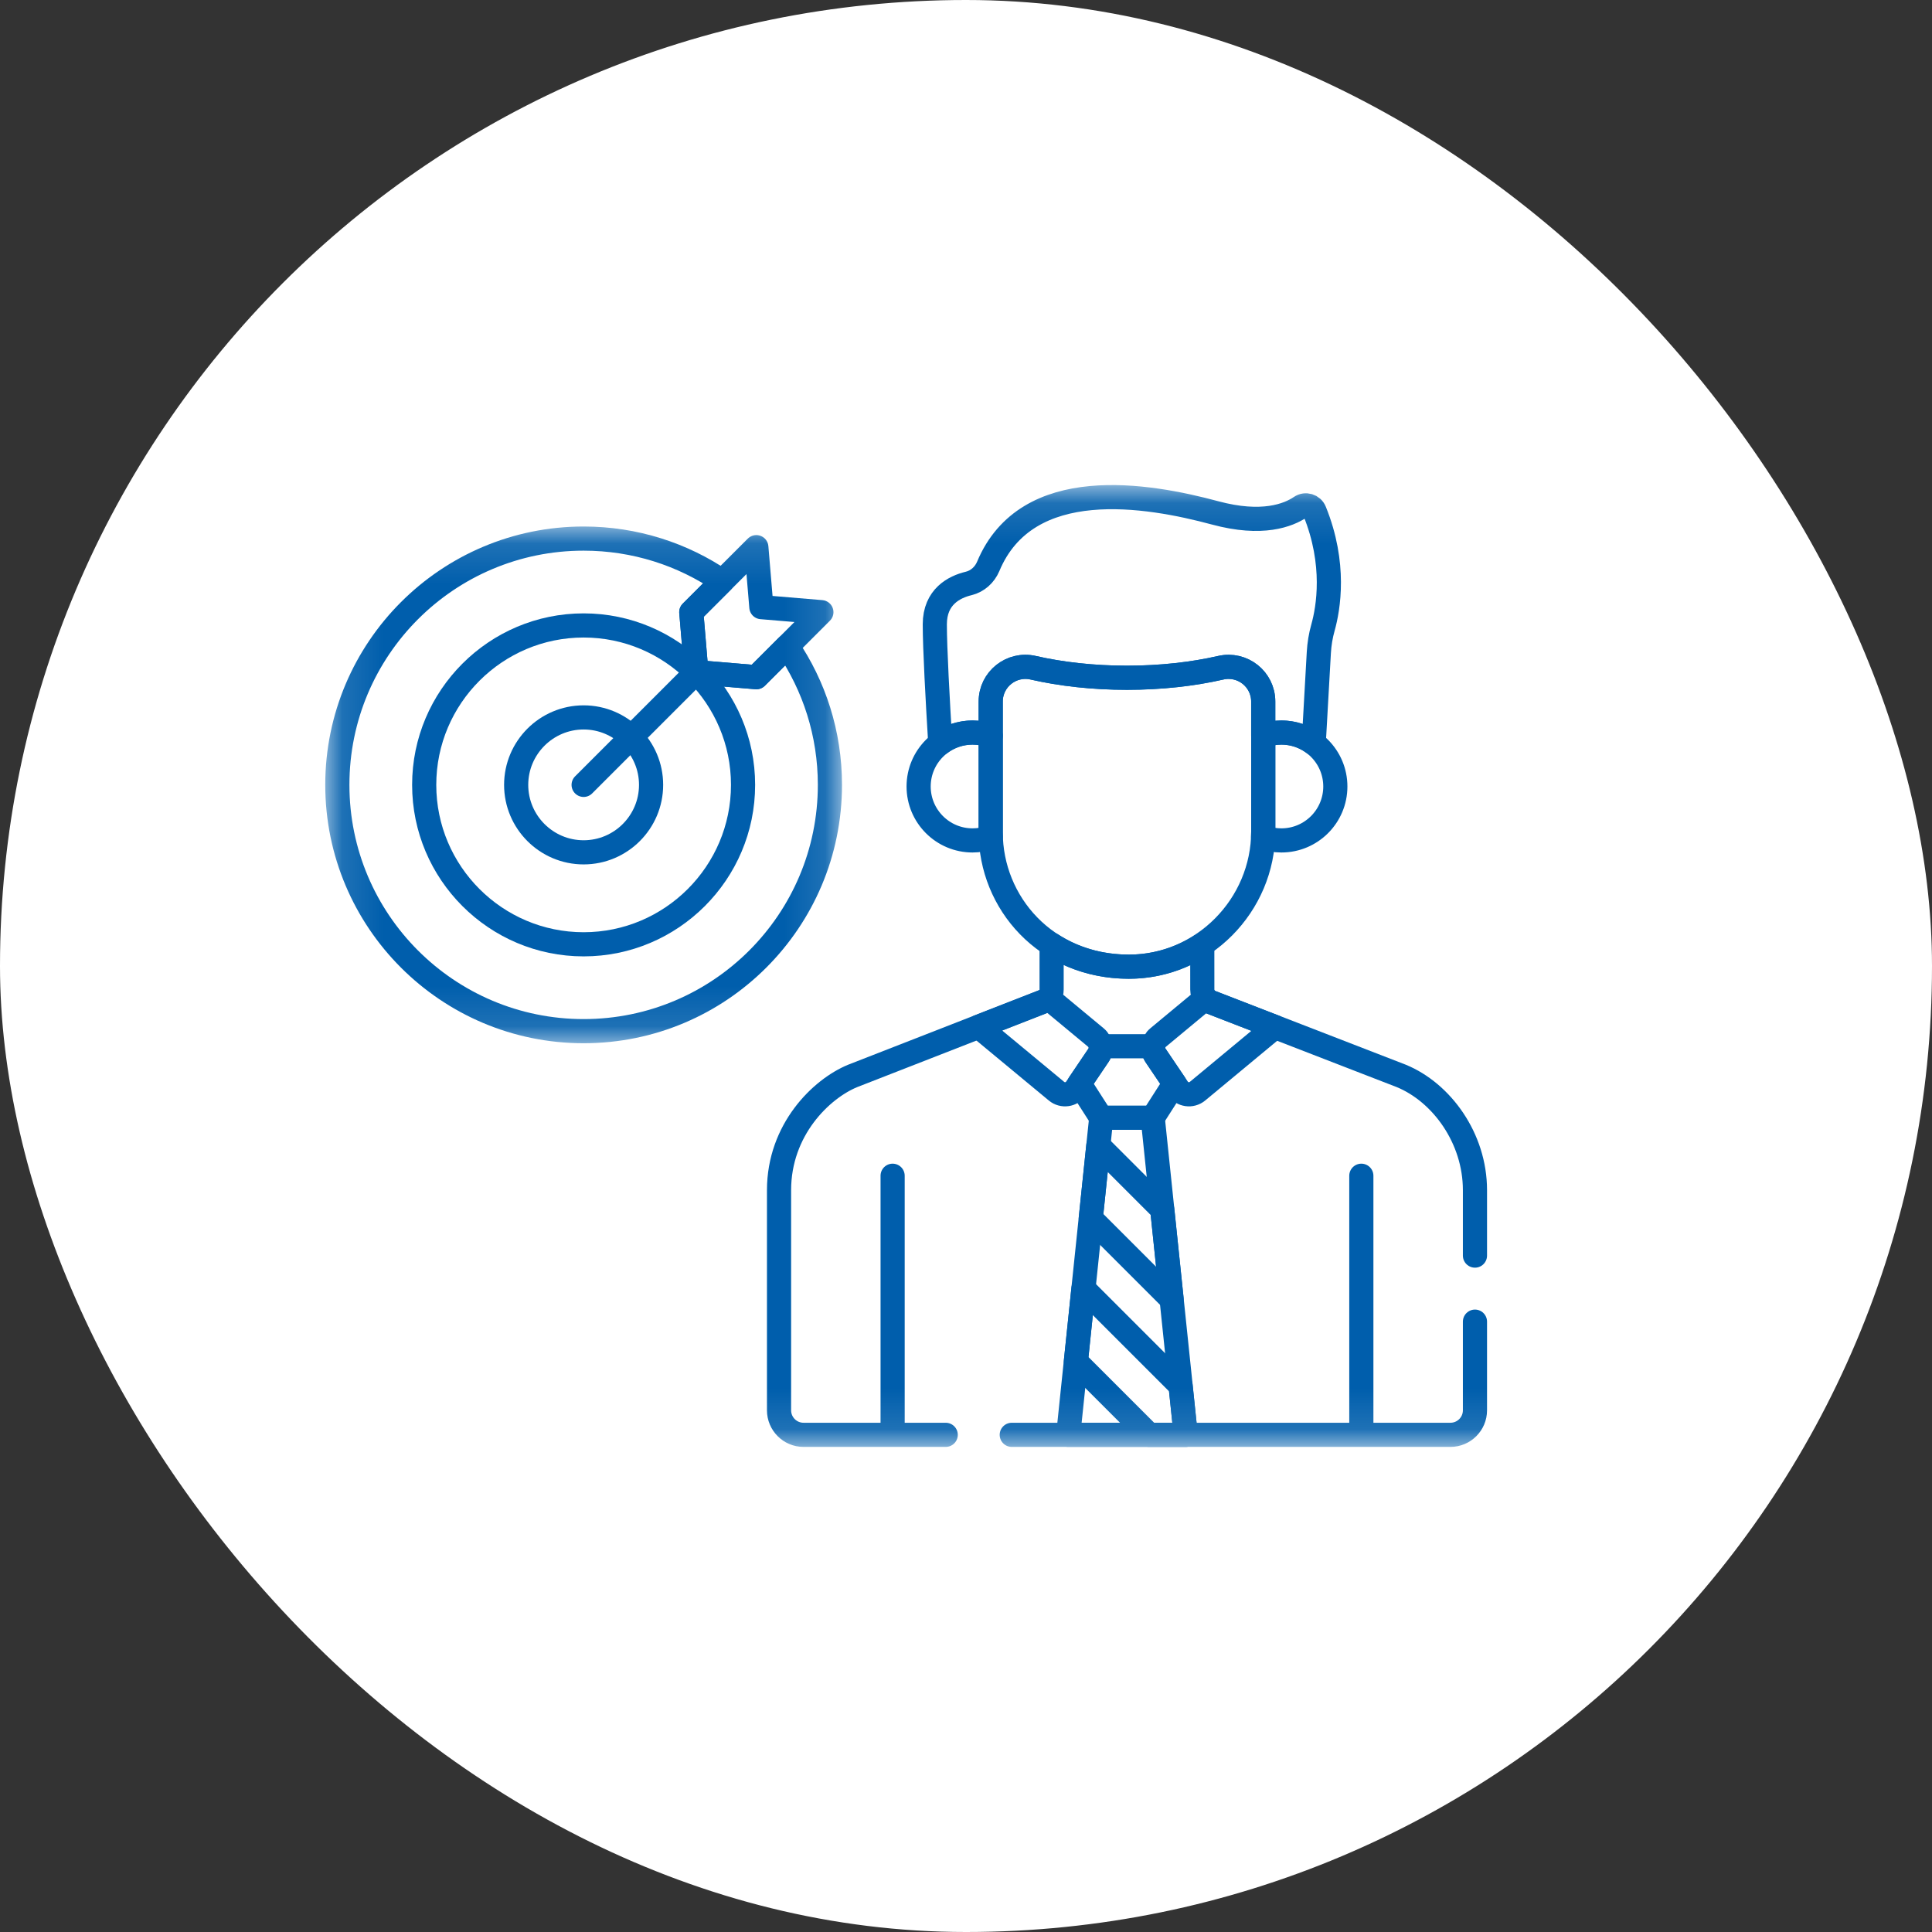
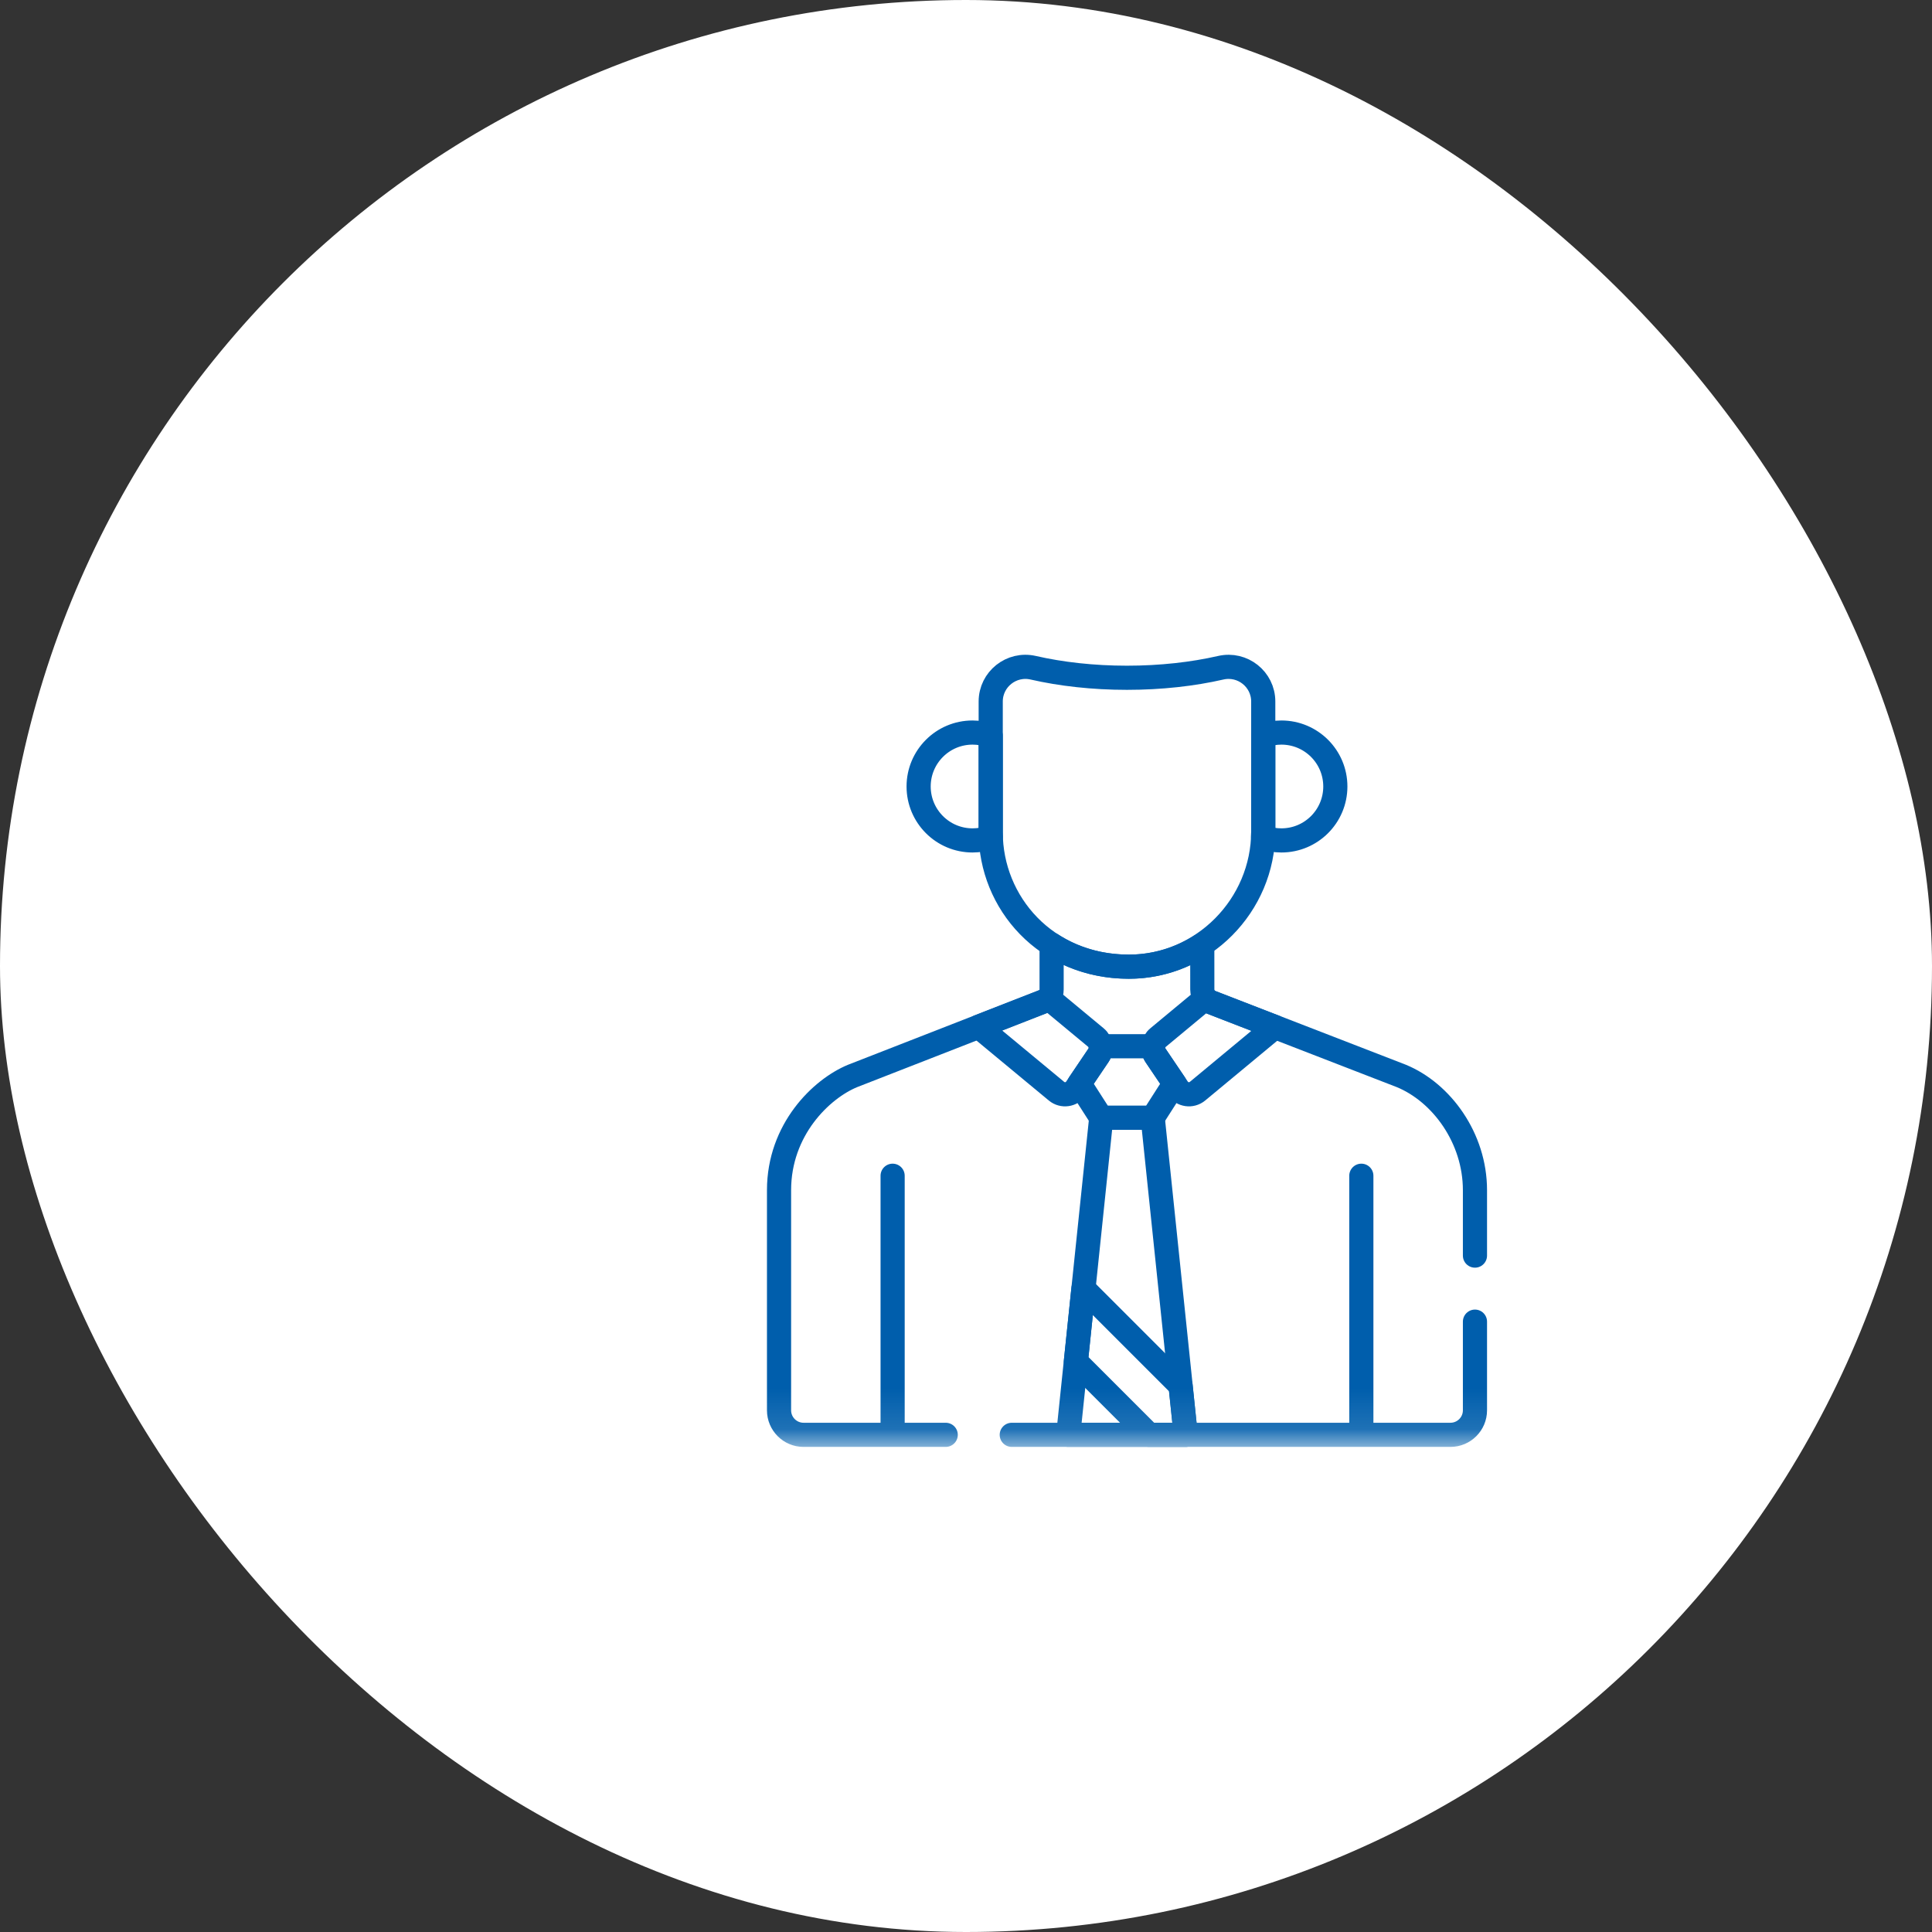
<svg xmlns="http://www.w3.org/2000/svg" width="48" height="48" viewBox="0 0 48 48" fill="none">
  <rect x="0" y="0" width="48" height="48" fill="#333333" stroke="none" />
  <rect width="48" height="48" rx="24" fill="white" />
  <g clip-path="url(#clip0_17472_6553)">
    <mask id="mask0_17472_6553" style="mask-type:luminance" maskUnits="userSpaceOnUse" x="8" y="13" width="13" height="13">
-       <path d="M20.7 25.7V13.3H8.3V25.7H20.7Z" fill="white" stroke="white" stroke-width="0.6" />
-     </mask>
+       </mask>
    <g mask="url(#mask0_17472_6553)">
      <path d="M14.5 23.461C12.316 23.461 10.539 21.684 10.539 19.5C10.539 17.316 12.316 15.539 14.5 15.539C16.684 15.539 18.461 17.316 18.461 19.5C18.461 21.684 16.684 23.461 14.5 23.461Z" stroke="#005EAC" stroke-width="0.6" stroke-miterlimit="10" stroke-linecap="round" stroke-linejoin="round" />
-       <path d="M14.5 21.176C13.576 21.176 12.824 20.424 12.824 19.5C12.824 18.576 13.576 17.824 14.5 17.824C15.424 17.824 16.176 18.576 16.176 19.5C16.176 20.424 15.424 21.176 14.5 21.176Z" stroke="#005EAC" stroke-width="0.6" stroke-miterlimit="10" stroke-linecap="round" stroke-linejoin="round" />
+       <path d="M14.5 21.176C13.576 21.176 12.824 20.424 12.824 19.5C12.824 18.576 13.576 17.824 14.5 17.824C16.176 20.424 15.424 21.176 14.5 21.176Z" stroke="#005EAC" stroke-width="0.6" stroke-miterlimit="10" stroke-linecap="round" stroke-linejoin="round" />
      <path d="M14.5 19.5L17.301 16.699" stroke="#005EAC" stroke-width="0.6" stroke-miterlimit="10" stroke-linecap="round" stroke-linejoin="round" />
      <path d="M20.407 15.209L18.791 16.825L17.3 16.7L17.175 15.209L18.791 13.594L18.916 15.084L20.407 15.209Z" stroke="#005EAC" stroke-width="0.6" stroke-miterlimit="10" stroke-linecap="round" stroke-linejoin="round" />
      <path d="M19.559 16.057L18.791 16.825L17.301 16.699L17.175 15.209L17.943 14.441C16.962 13.772 15.777 13.381 14.5 13.381C11.12 13.381 8.381 16.12 8.381 19.5C8.381 22.88 11.12 25.619 14.5 25.619C17.88 25.619 20.619 22.88 20.619 19.5C20.619 18.223 20.228 17.038 19.559 16.057Z" stroke="#005EAC" stroke-width="0.6" stroke-miterlimit="10" stroke-linecap="round" stroke-linejoin="round" />
    </g>
  </g>
  <mask id="mask1_17472_6553" style="mask-type:luminance" maskUnits="userSpaceOnUse" x="16" y="12" width="24" height="24">
    <path d="M39.7 35.7V12.3H16.3V35.7H39.7Z" fill="white" stroke="white" stroke-width="0.6" />
  </mask>
  <g mask="url(#mask1_17472_6553)">
    <path d="M27.999 16.839C27.155 16.839 26.361 16.748 25.67 16.59C25.13 16.466 24.614 16.875 24.614 17.429V20.68C24.614 22.422 25.979 24.014 28.043 24.017C29.881 24.019 31.385 22.493 31.385 20.655V17.429C31.385 16.875 30.869 16.466 30.329 16.59C29.638 16.748 28.844 16.839 27.999 16.839Z" stroke="#005EAC" stroke-width="0.6" stroke-miterlimit="10" stroke-linecap="round" stroke-linejoin="round" />
-     <path d="M24.163 18.2C24.321 18.2 24.473 18.228 24.614 18.278V17.429C24.614 16.875 25.13 16.466 25.67 16.59C26.361 16.748 27.155 16.838 27.999 16.838C28.844 16.838 29.638 16.748 30.328 16.59C30.869 16.466 31.384 16.875 31.384 17.429V18.278C31.526 18.228 31.677 18.2 31.836 18.2C32.137 18.2 32.415 18.299 32.639 18.467L32.766 16.213C32.778 16.002 32.812 15.792 32.87 15.588C33.002 15.116 33.195 14.015 32.661 12.701C32.606 12.563 32.436 12.512 32.313 12.596C32.01 12.802 31.359 13.059 30.187 12.742C28.515 12.292 25.513 11.769 24.552 14.072C24.464 14.281 24.286 14.443 24.065 14.496C23.712 14.581 23.225 14.823 23.225 15.512C23.225 16.11 23.297 17.418 23.361 18.466C23.584 18.299 23.862 18.2 24.163 18.2Z" stroke="#005EAC" stroke-width="0.6" stroke-miterlimit="10" stroke-linecap="round" stroke-linejoin="round" />
    <path d="M31.836 18.2C31.677 18.2 31.526 18.228 31.385 18.278V20.655C31.385 20.704 31.383 20.752 31.381 20.8C31.523 20.852 31.676 20.88 31.836 20.88C32.576 20.88 33.176 20.28 33.176 19.54C33.176 18.8 32.576 18.2 31.836 18.2Z" stroke="#005EAC" stroke-width="0.6" stroke-miterlimit="10" stroke-linecap="round" stroke-linejoin="round" />
    <path d="M24.614 20.68V18.278C24.473 18.228 24.322 18.2 24.163 18.2C23.423 18.2 22.823 18.8 22.823 19.54C22.823 20.28 23.423 20.88 24.163 20.88C24.323 20.88 24.476 20.852 24.617 20.801C24.616 20.76 24.614 20.72 24.614 20.68Z" stroke="#005EAC" stroke-width="0.6" stroke-miterlimit="10" stroke-linecap="round" stroke-linejoin="round" />
    <path d="M33.822 35.555V29.211" stroke="#005EAC" stroke-width="0.6" stroke-miterlimit="10" stroke-linecap="round" stroke-linejoin="round" />
    <path d="M22.177 29.211V35.555" stroke="#005EAC" stroke-width="0.6" stroke-miterlimit="10" stroke-linecap="round" stroke-linejoin="round" />
    <path d="M29.263 27.041C29.373 27.204 29.599 27.236 29.751 27.111L31.674 25.516C30.854 25.198 30.172 24.934 30.086 24.901C30.032 24.879 29.985 24.844 29.949 24.801L28.772 25.778C28.64 25.887 28.613 26.078 28.708 26.22L29.263 27.041Z" stroke="#005EAC" stroke-width="0.6" stroke-miterlimit="10" stroke-linecap="round" stroke-linejoin="round" />
    <path d="M26.249 27.111C26.4 27.236 26.627 27.204 26.736 27.041L27.291 26.22C27.387 26.078 27.359 25.887 27.228 25.778L26.049 24.8C26.029 24.823 26.006 24.842 25.983 24.858L24.316 25.509L26.249 27.111Z" stroke="#005EAC" stroke-width="0.6" stroke-miterlimit="10" stroke-linecap="round" stroke-linejoin="round" />
    <path d="M28.639 27.771H27.36L26.54 35.648H29.459L28.639 27.771Z" stroke="#005EAC" stroke-width="0.6" stroke-miterlimit="10" stroke-linecap="round" stroke-linejoin="round" />
    <path d="M26.73 33.827L28.551 35.648H29.458L29.331 34.429L26.918 32.016L26.73 33.827Z" stroke="#005EAC" stroke-width="0.6" stroke-miterlimit="10" stroke-linecap="round" stroke-linejoin="round" />
-     <path d="M27.1 30.273L29.108 32.281L28.876 30.049L27.288 28.461L27.1 30.273Z" stroke="#005EAC" stroke-width="0.6" stroke-miterlimit="10" stroke-linecap="round" stroke-linejoin="round" />
    <path d="M28.708 26.22C28.662 26.151 28.645 26.071 28.654 25.994H27.345C27.354 26.071 27.337 26.151 27.29 26.22L26.816 26.922L27.36 27.771H28.639L29.182 26.922L28.708 26.22Z" stroke="#005EAC" stroke-width="0.6" stroke-miterlimit="10" stroke-linecap="round" stroke-linejoin="round" />
    <path d="M25.137 35.648H36.035C36.372 35.648 36.645 35.375 36.645 35.039V32.836" stroke="#005EAC" stroke-width="0.6" stroke-miterlimit="10" stroke-linecap="round" stroke-linejoin="round" />
    <path d="M36.645 31.195V29.57C36.645 28.275 35.816 27.143 34.815 26.731C34.587 26.643 30.309 24.986 30.087 24.9C29.957 24.85 29.871 24.725 29.871 24.586L29.87 23.474C29.345 23.817 28.72 24.017 28.048 24.017C27.307 24.017 26.657 23.811 26.127 23.468L26.127 24.584C26.127 24.723 26.06 24.805 25.983 24.858L21.184 26.731C20.402 27.053 19.355 28.067 19.355 29.57V35.039C19.355 35.375 19.628 35.648 19.964 35.648H23.496" stroke="#005EAC" stroke-width="0.6" stroke-miterlimit="10" stroke-linecap="round" stroke-linejoin="round" />
  </g>
  <defs>
    <clipPath id="clip0_17472_6553">
      <rect width="13" height="13" fill="white" transform="translate(8 13)" />
    </clipPath>
  </defs>
</svg>